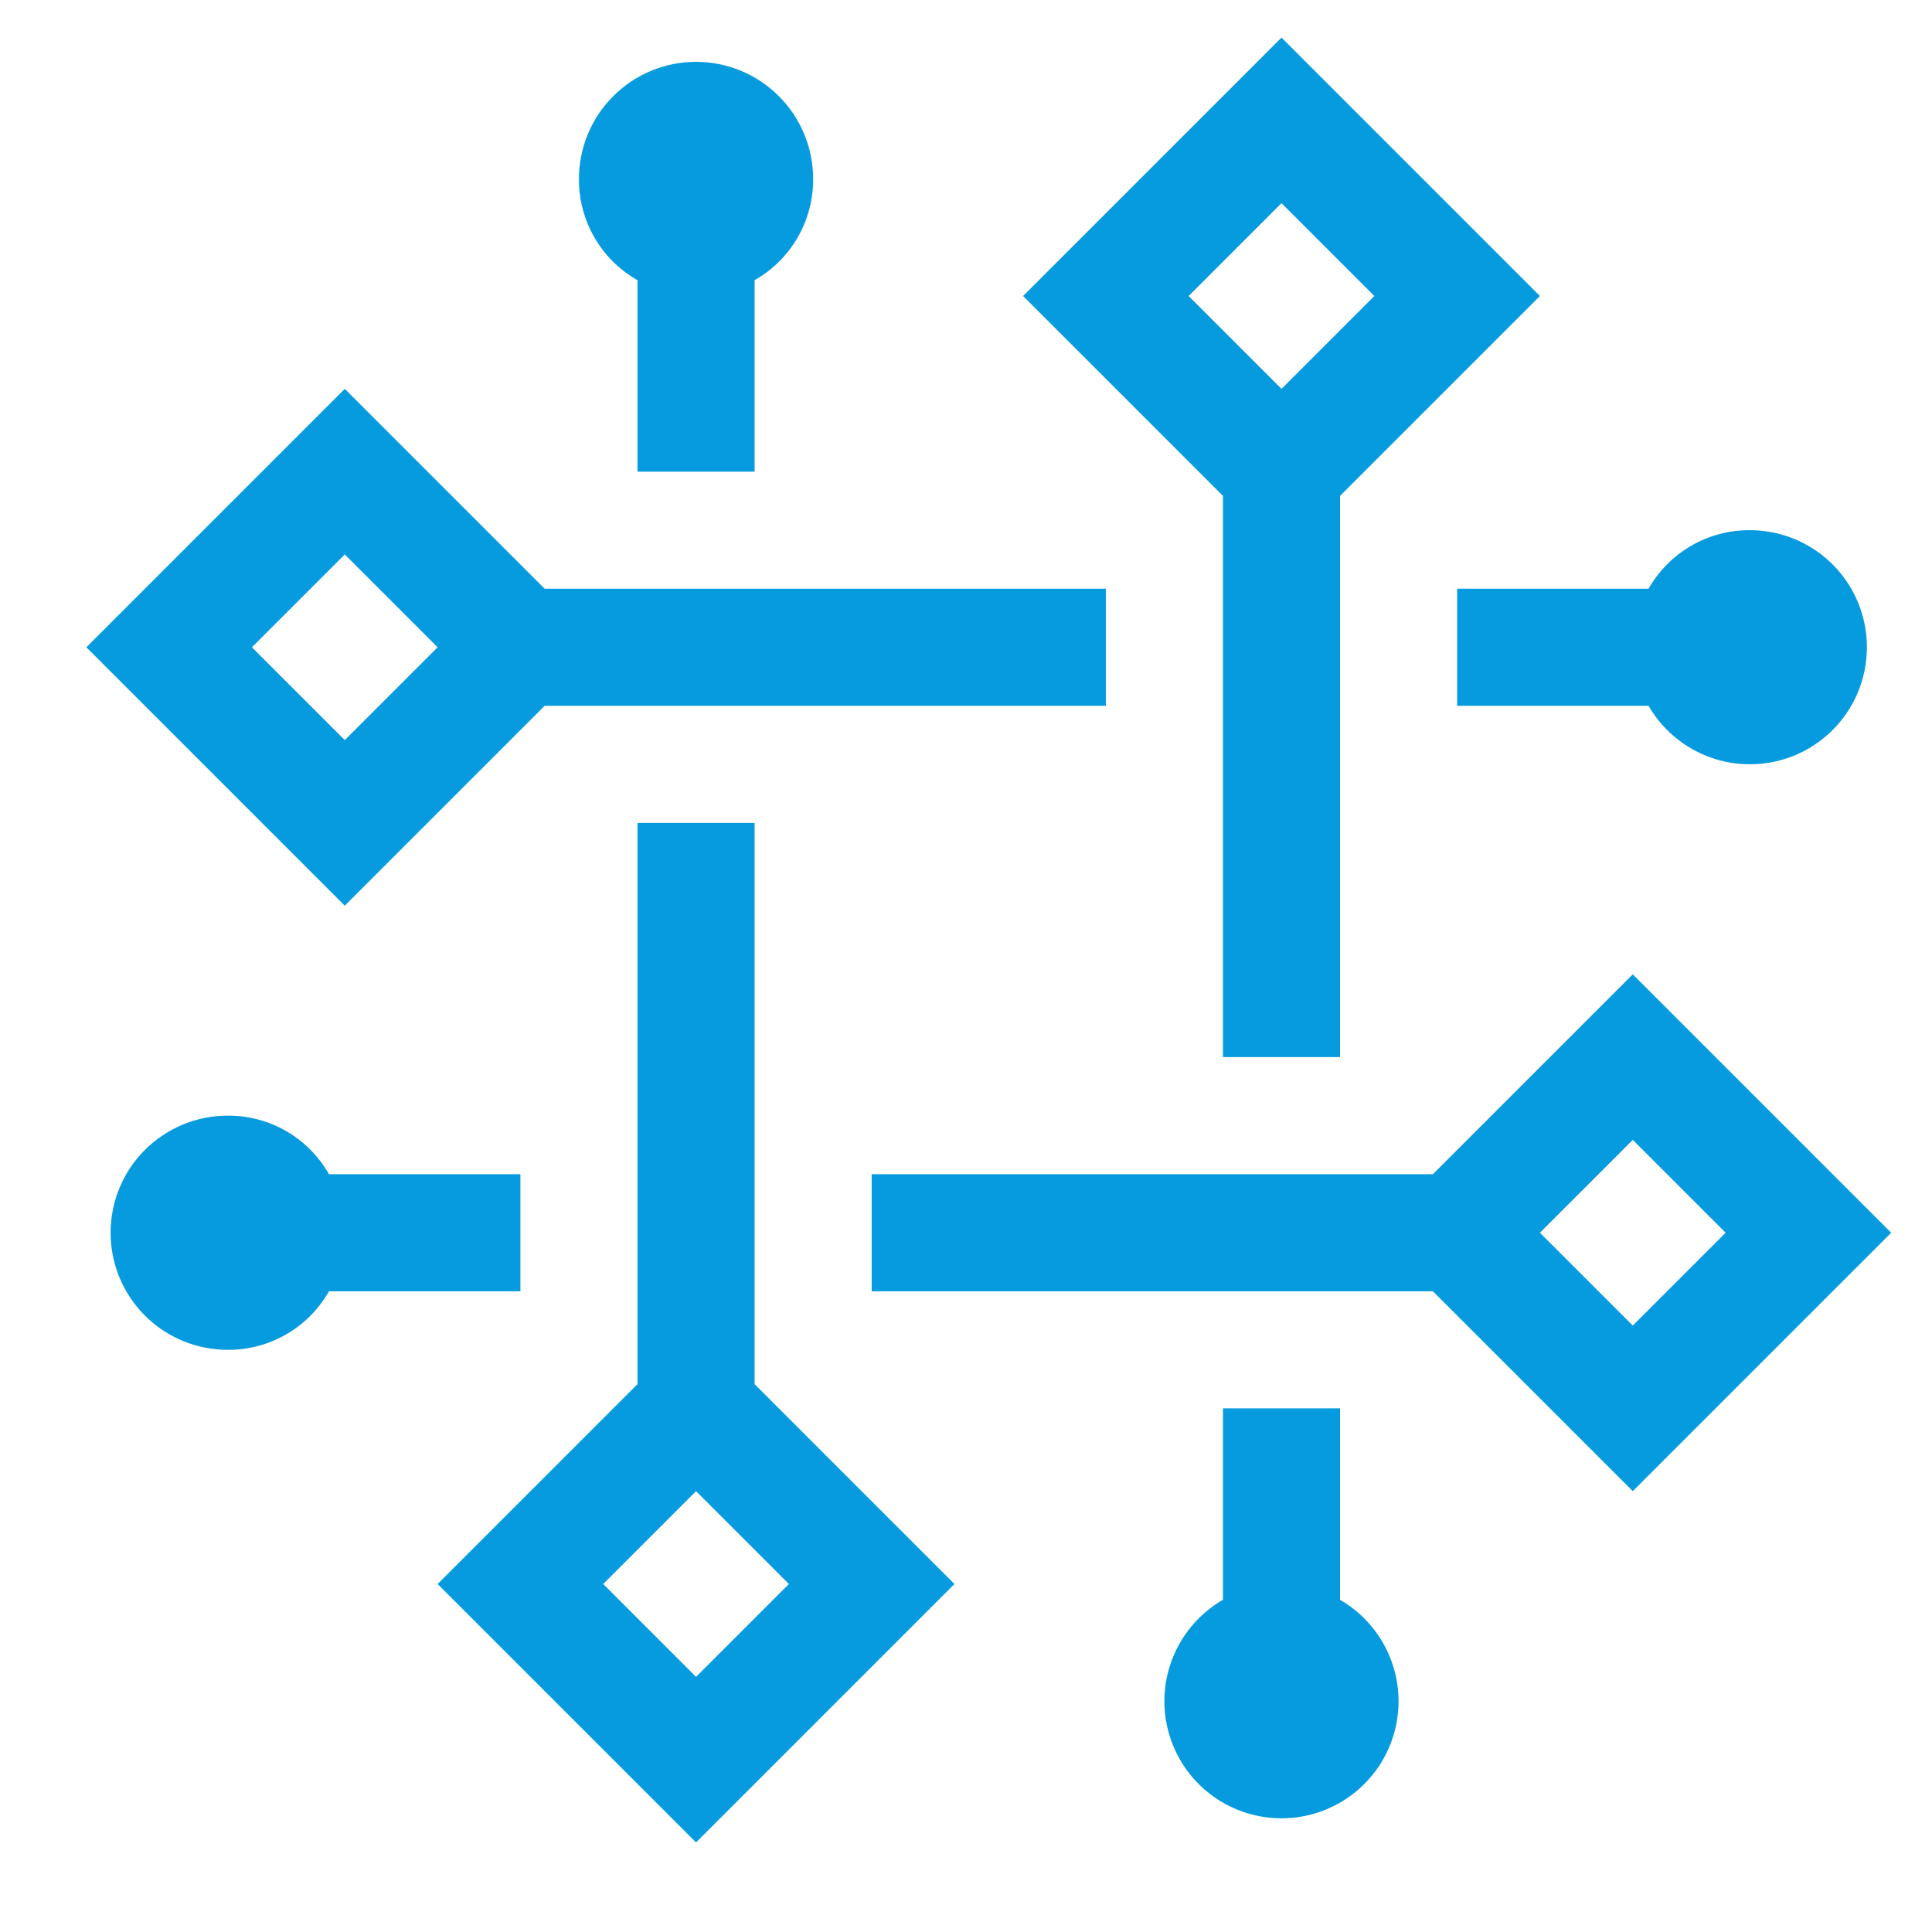
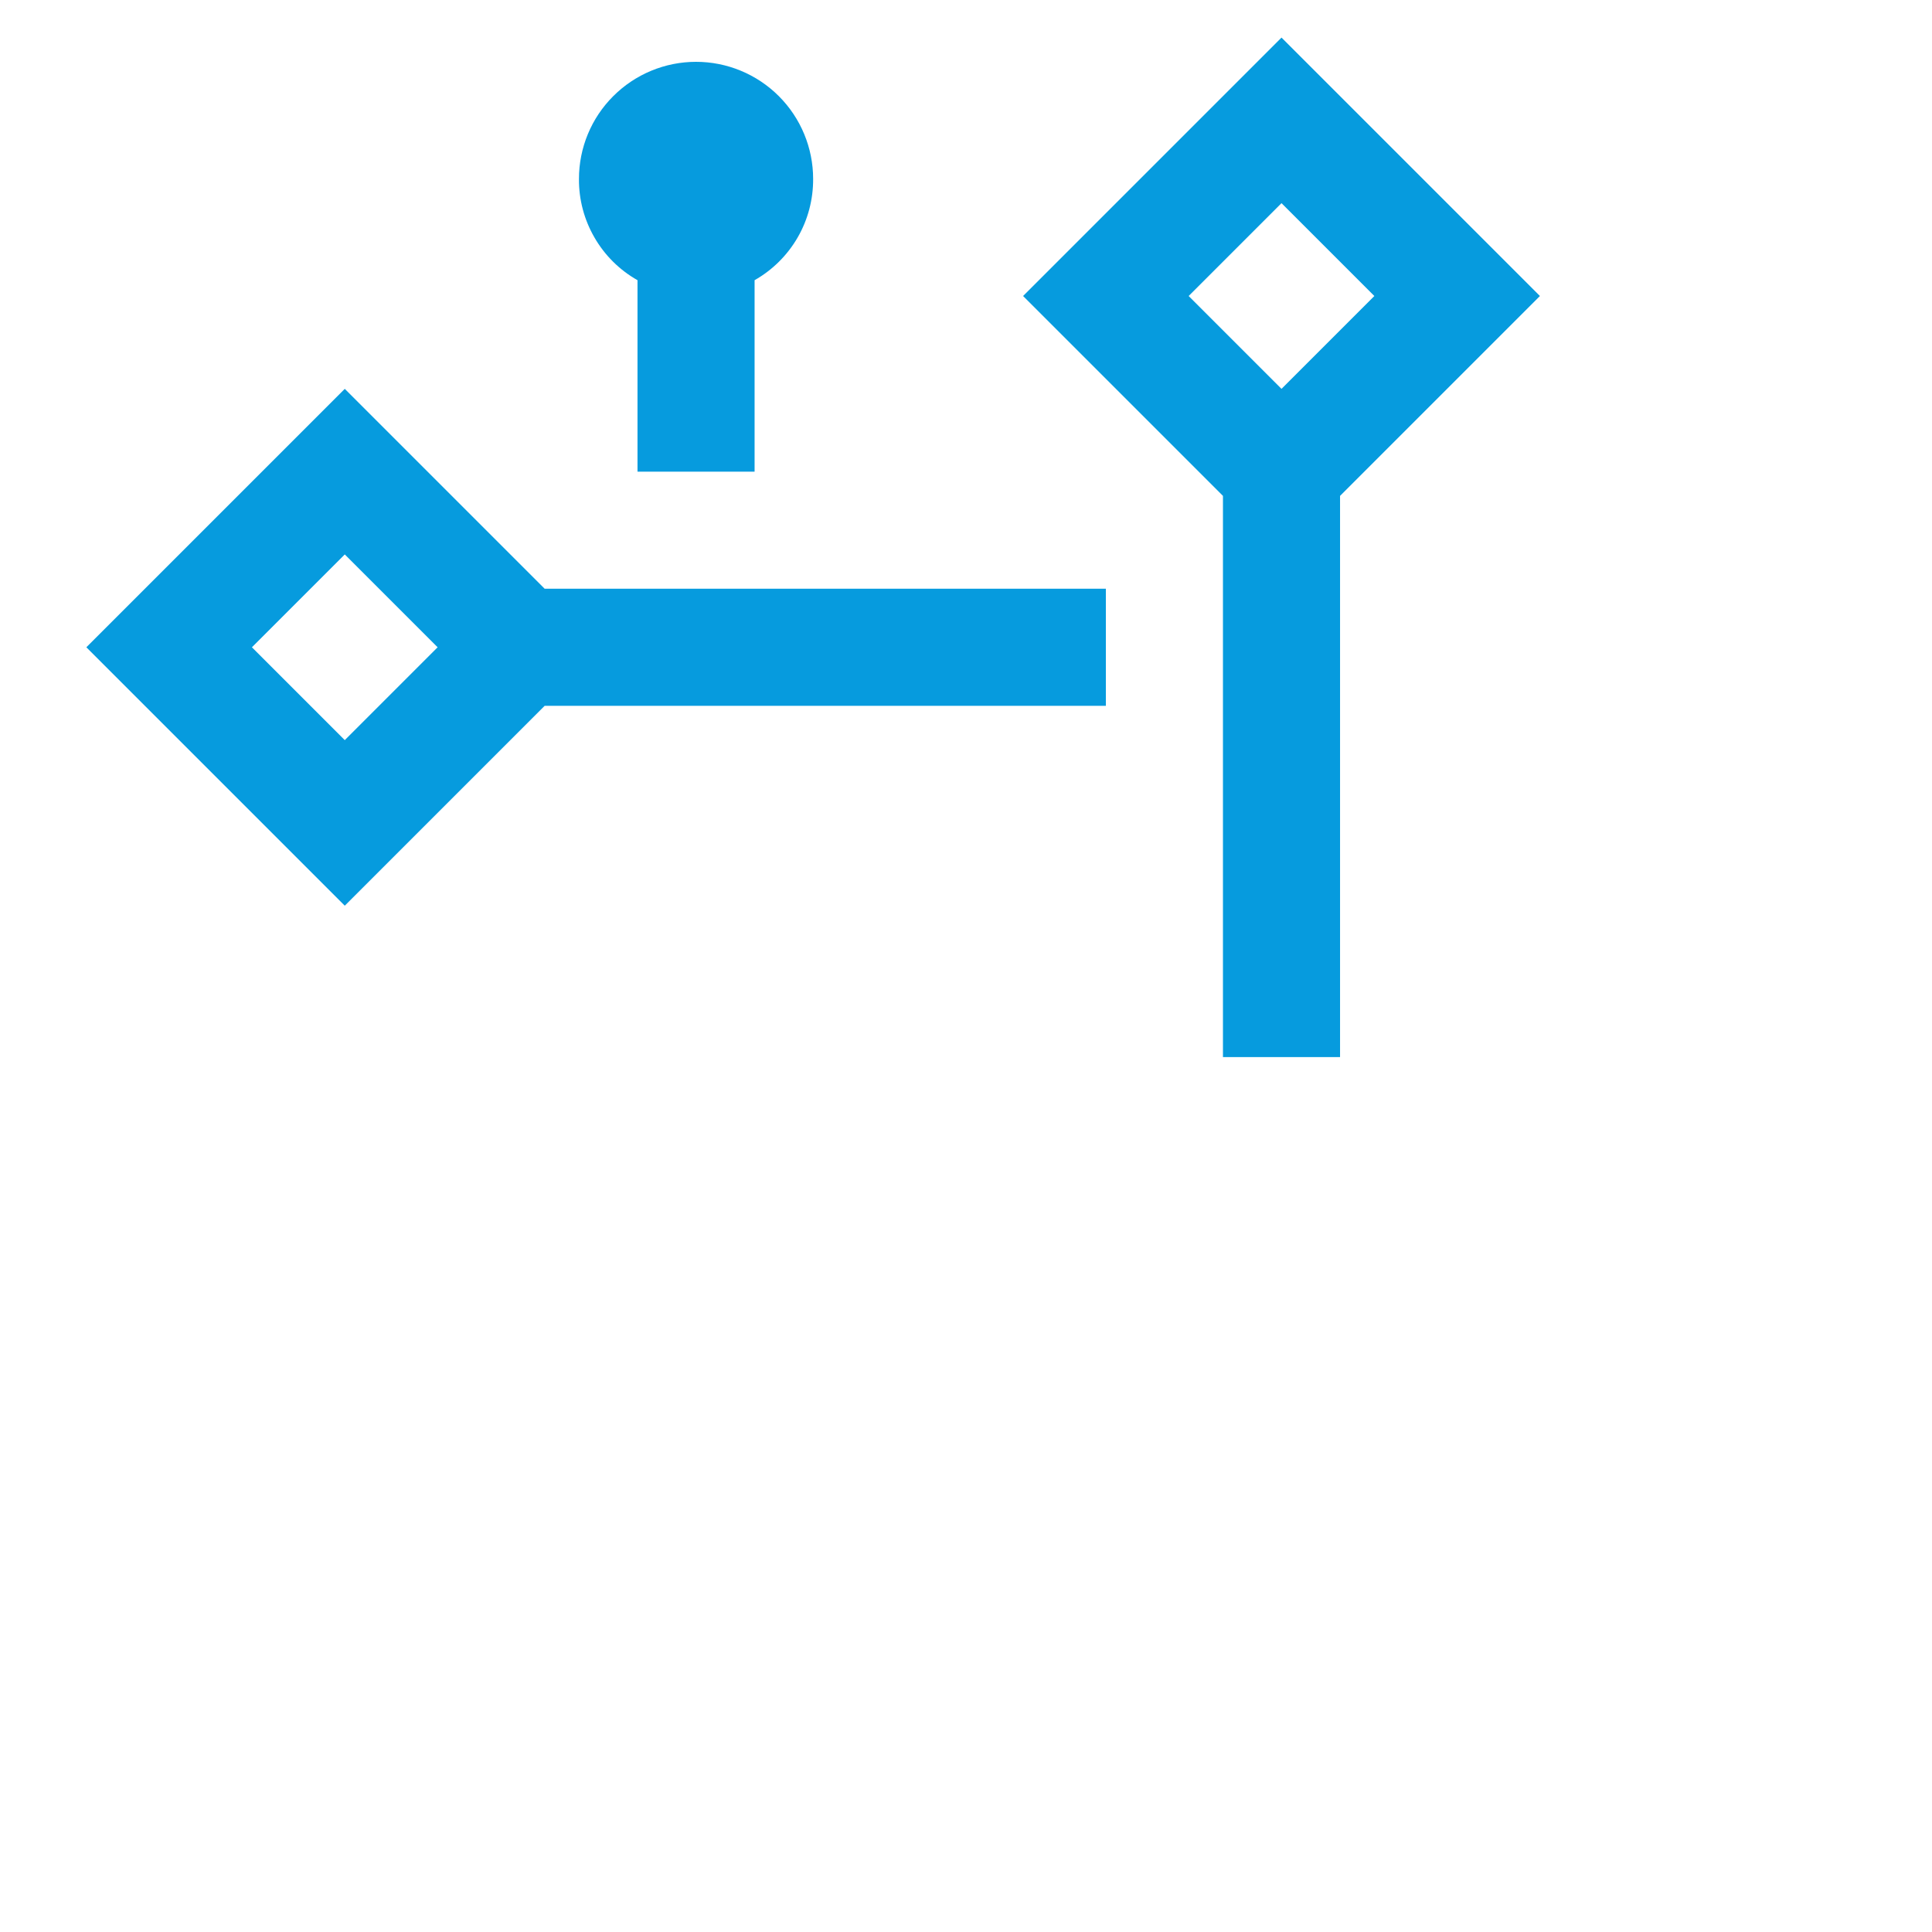
<svg xmlns="http://www.w3.org/2000/svg" width="33" height="33" viewBox="0 0 33 33" fill="none">
  <g clip-path="url(#clip0)">
-     <path d="M8.889 20.056H5.619C5.445 19.751 5.194 19.497 4.89 19.321C4.585 19.145 4.24 19.054 3.889 19.056C3.358 19.056 2.85 19.267 2.474 19.642C2.099 20.017 1.889 20.526 1.889 21.056C1.889 21.587 2.099 22.095 2.474 22.47C2.85 22.846 3.358 23.056 3.889 23.056C4.24 23.059 4.585 22.967 4.89 22.791C5.194 22.616 5.445 22.362 5.619 22.056H8.889V20.056Z" fill="#069BDE" />
-     <path d="M29.889 9.056C29.537 9.054 29.192 9.145 28.888 9.321C28.584 9.497 28.332 9.751 28.159 10.056H24.889V12.056H28.159C28.334 12.36 28.587 12.612 28.891 12.787C29.195 12.963 29.54 13.055 29.89 13.054C30.241 13.054 30.586 12.962 30.89 12.786C31.194 12.61 31.446 12.358 31.621 12.054C31.796 11.75 31.888 11.405 31.888 11.054C31.888 10.704 31.796 10.359 31.62 10.055C31.445 9.751 31.192 9.499 30.888 9.324C30.584 9.148 30.239 9.056 29.889 9.056Z" fill="#069BDE" />
    <path d="M26.303 5.056L21.889 0.642L17.475 5.056L20.889 8.47V18.056H22.889V8.47L26.303 5.056ZM21.889 3.47L23.475 5.056L21.889 6.642L20.303 5.056L21.889 3.47Z" fill="#069BDE" />
-     <path d="M12.889 23.642V14.056H10.889V23.642L7.475 27.056L11.889 31.47L16.303 27.056L12.889 23.642ZM10.303 27.056L11.889 25.47L13.475 27.056L11.889 28.642L10.303 27.056Z" fill="#069BDE" />
    <path d="M18.889 10.056H9.303L5.889 6.642L1.475 11.056L5.889 15.47L9.303 12.056H18.889V10.056ZM5.889 12.642L4.303 11.056L5.889 9.47L7.475 11.056L5.889 12.642Z" fill="#069BDE" />
    <path d="M13.889 3.056C13.889 2.526 13.678 2.017 13.303 1.642C12.928 1.267 12.419 1.056 11.889 1.056C11.358 1.056 10.85 1.267 10.475 1.642C10.099 2.017 9.889 2.526 9.889 3.056C9.886 3.407 9.978 3.753 10.154 4.057C10.329 4.361 10.583 4.613 10.889 4.786V8.056H12.889V4.786C13.194 4.613 13.448 4.361 13.624 4.057C13.8 3.753 13.891 3.407 13.889 3.056Z" fill="#069BDE" />
-     <path d="M22.889 27.327V24.056H20.889V27.326C20.507 27.546 20.209 27.886 20.041 28.293C19.872 28.7 19.843 29.151 19.957 29.576C20.071 30.001 20.322 30.377 20.671 30.645C21.02 30.913 21.448 31.058 21.889 31.058C22.329 31.058 22.757 30.913 23.106 30.645C23.456 30.377 23.707 30.001 23.82 29.576C23.934 29.151 23.905 28.7 23.736 28.293C23.568 27.886 23.27 27.546 22.889 27.326V27.327Z" fill="#069BDE" />
-     <path d="M32.303 21.056L27.889 16.642L24.475 20.056H14.889V22.056H24.475L27.889 25.47L32.303 21.056ZM27.889 19.47L29.475 21.056L27.889 22.642L26.303 21.056L27.889 19.47Z" fill="#069BDE" />
  </g>
  <defs>
    <clipPath id="clip0">
      <rect width="32" height="32" fill="white" transform="translate(0.889 0.056)" />
    </clipPath>
  </defs>
</svg>